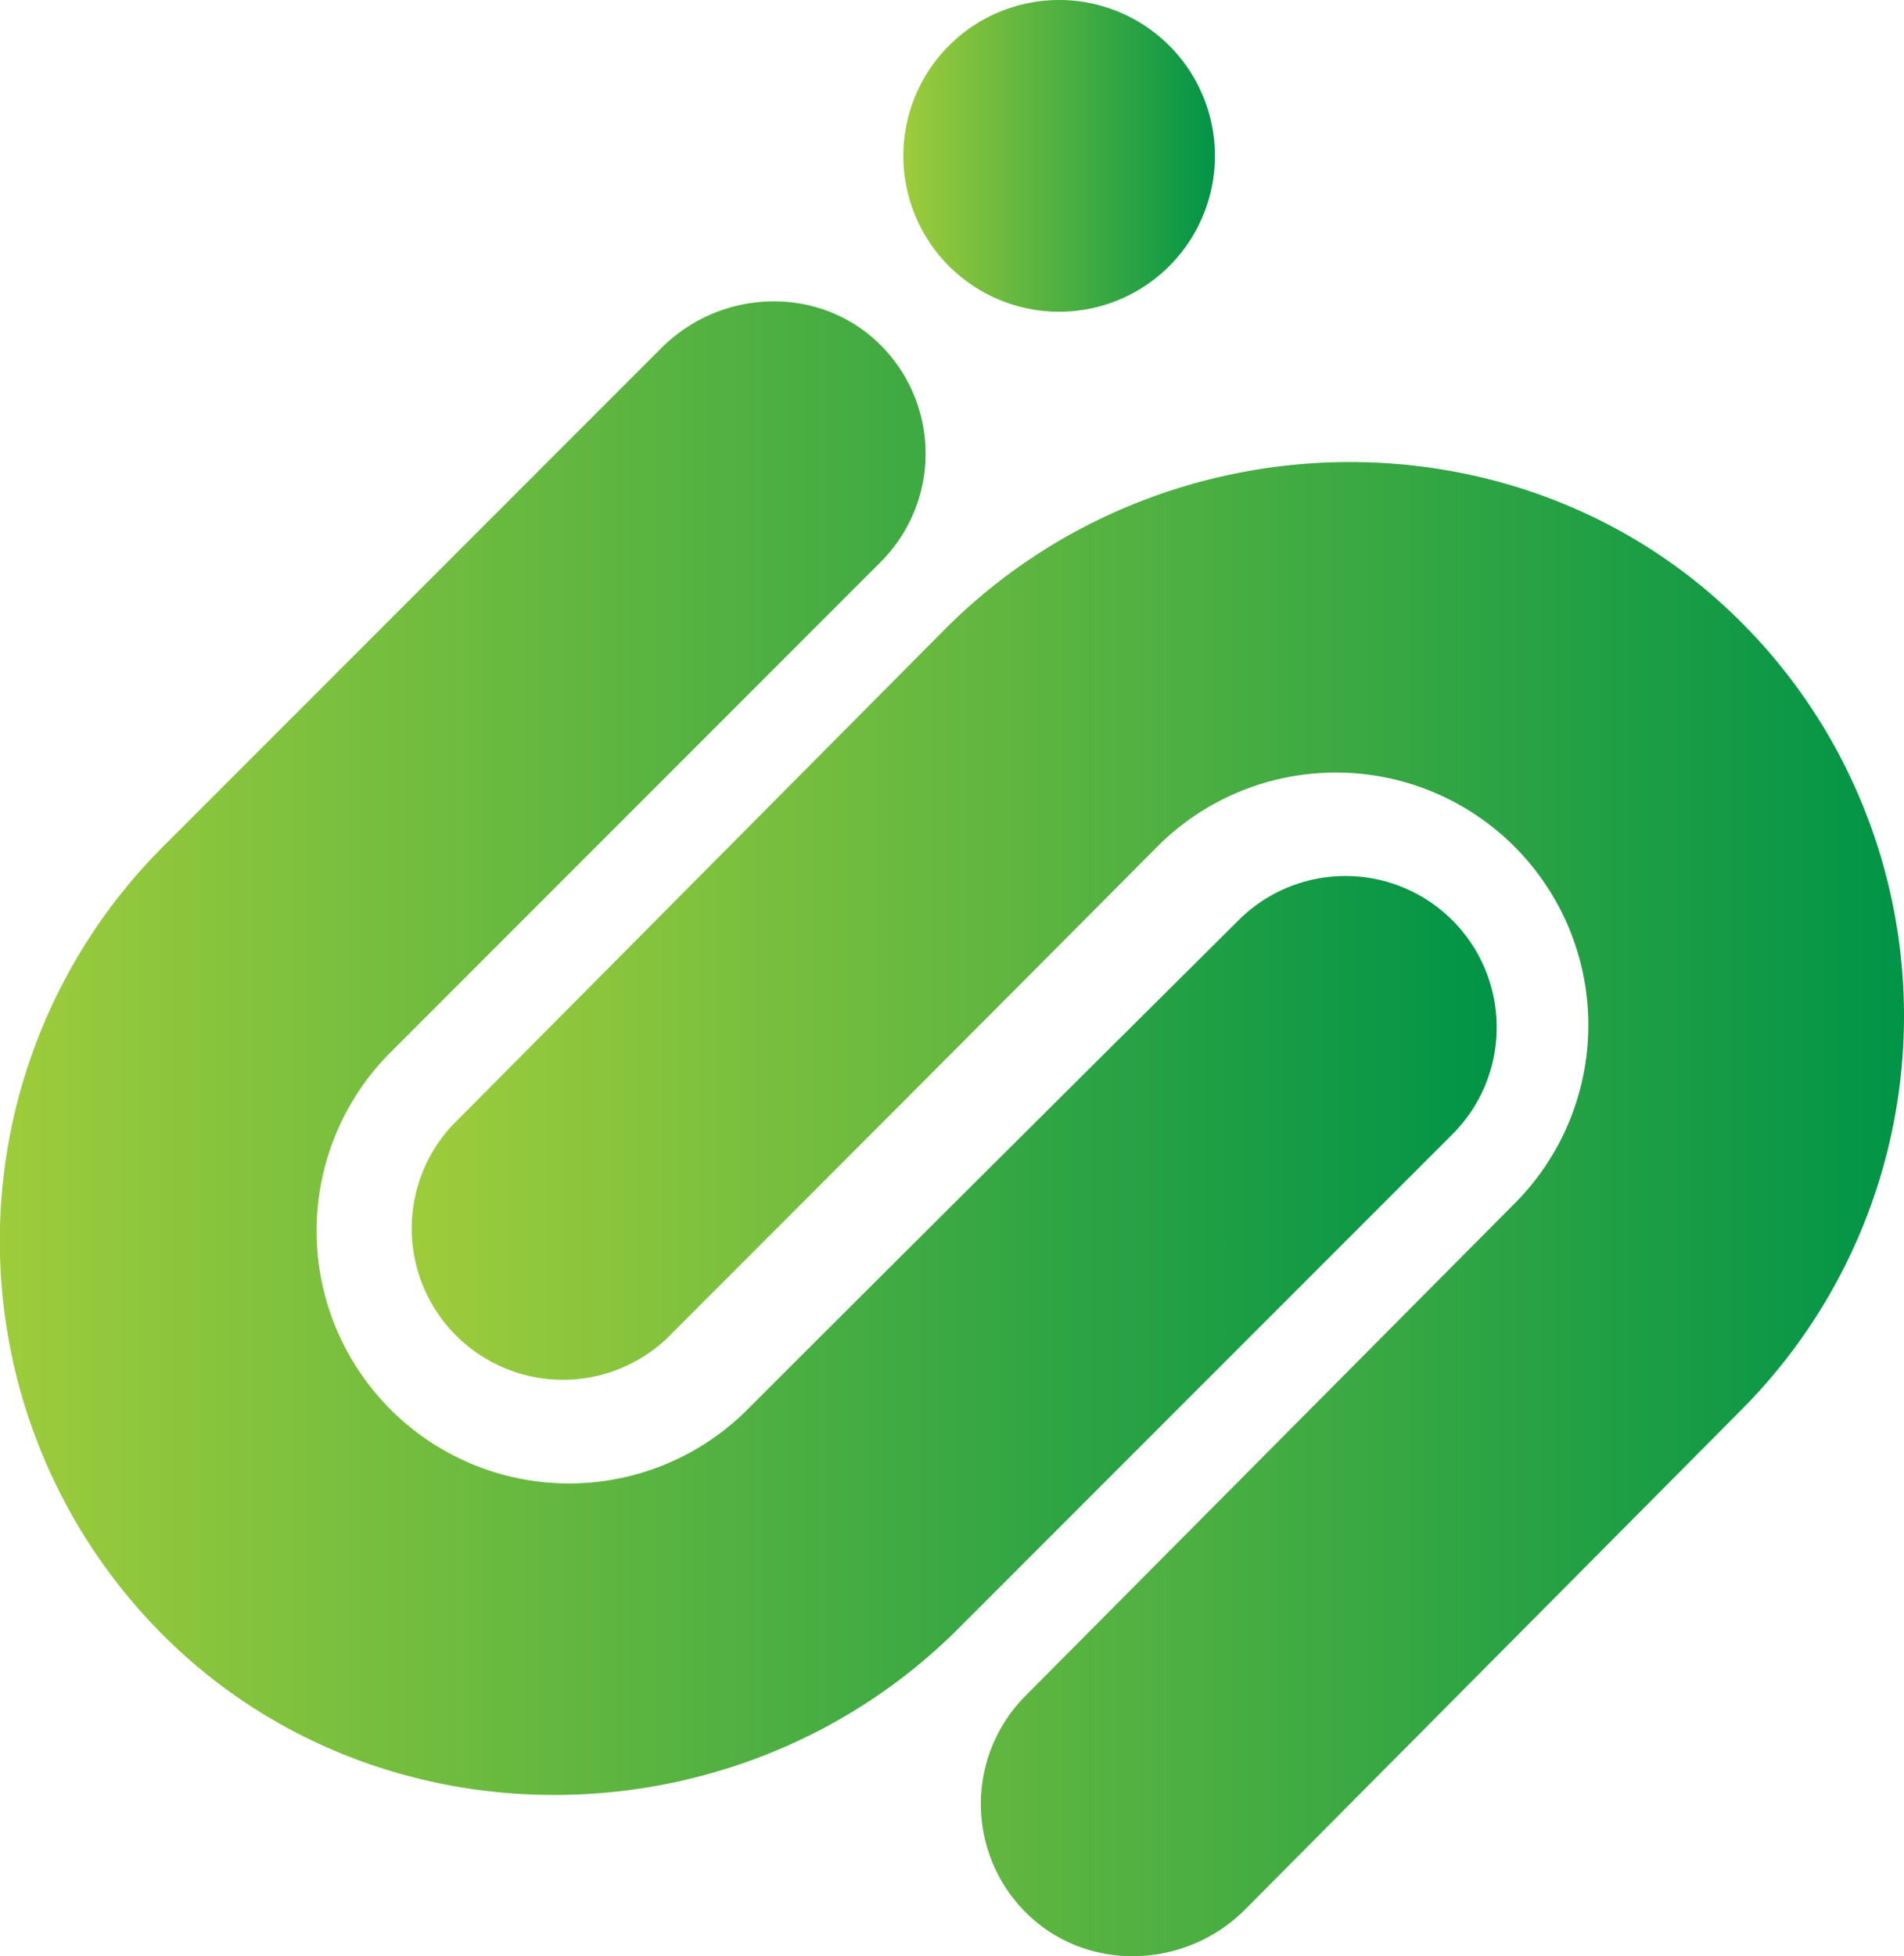
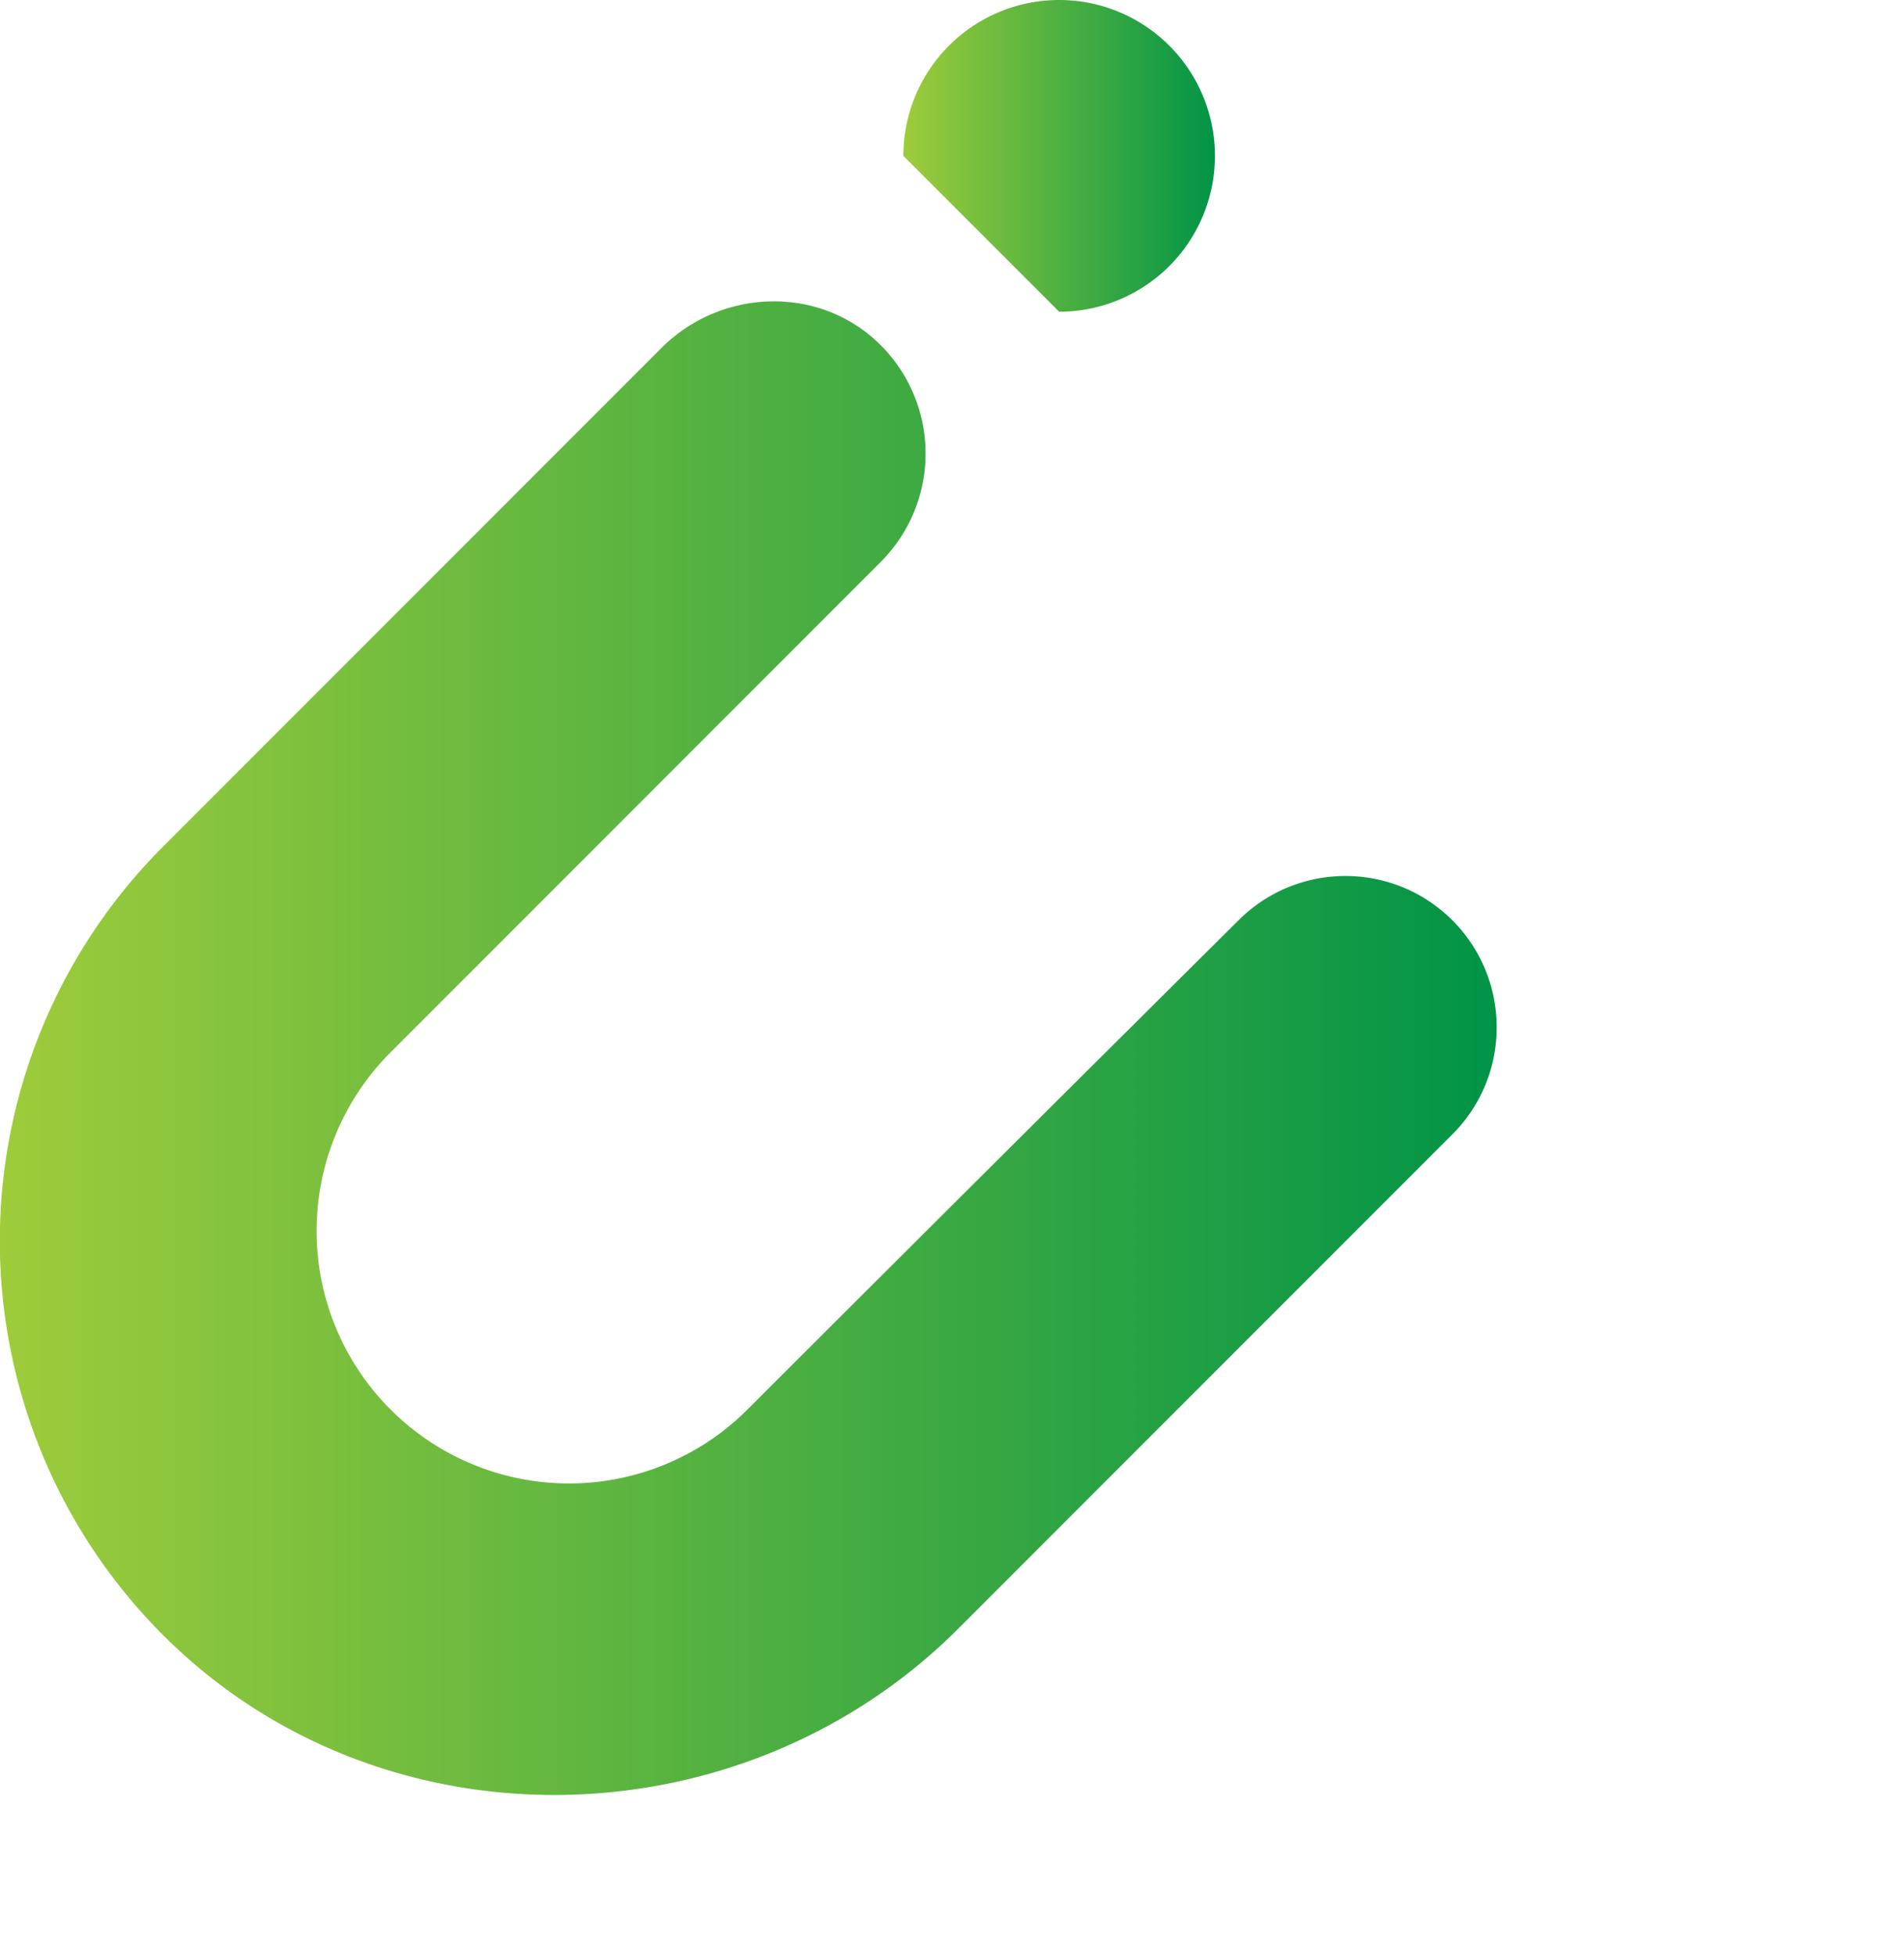
<svg xmlns="http://www.w3.org/2000/svg" xmlns:xlink="http://www.w3.org/1999/xlink" viewBox="0 0 1187.34 1219.29">
  <defs>
    <style>.cls-1{fill:url(#linear-gradient);}.cls-2{fill:url(#linear-gradient-2);}.cls-3{fill:url(#linear-gradient-3);}</style>
    <linearGradient id="linear-gradient" x1="563.33" y1="97.15" x2="757.63" y2="97.15" gradientUnits="userSpaceOnUse">
      <stop offset="0" stop-color="#9ecc3b" />
      <stop offset="1" stop-color="#019447" />
    </linearGradient>
    <linearGradient id="linear-gradient-2" x1="0" y1="653.31" x2="933.34" y2="653.31" xlink:href="#linear-gradient" />
    <linearGradient id="linear-gradient-3" x1="254.41" y1="753.62" x2="1187.34" y2="753.62" xlink:href="#linear-gradient" />
  </defs>
  <title>Asset 7</title>
  <g id="Layer_2" data-name="Layer 2">
    <g id="Layer_1-2" data-name="Layer 1">
-       <path class="cls-1" d="M660.51,194.3a97.15,97.15,0,1,0-97.18-97.18A97.14,97.14,0,0,0,660.51,194.3Z" />
+       <path class="cls-1" d="M660.51,194.3a97.15,97.15,0,1,0-97.18-97.18Z" />
      <path class="cls-2" d="M933.34,640.28a94.31,94.31,0,0,0-160.73-66.93c-79.05,78.53-212.14,210.86-308,306.7A157.41,157.41,0,0,1,242,657.48L549.22,350.25a95.51,95.51,0,0,0-.64-135.72c-37.66-37-98.82-34.92-136.13,2.39L101.79,527.59A347.47,347.47,0,0,0,99.57,1017c135.25,137.64,361.68,134.44,498.15-2l308-308A94,94,0,0,0,933.34,640.28Z" />
-       <path class="cls-3" d="M1168.74,521A345.26,345.26,0,0,0,1087,389c-135.66-137.23-362.08-133.27-498.09,3.56l-307,309A94.32,94.32,0,0,0,415.37,834.7c78.81-78.76,211.44-211.5,307-307.69A157.43,157.43,0,0,1,945.7,748.94L639.4,1057.1a95.51,95.51,0,0,0,1.05,135.66c37.78,36.9,98.93,34.69,136.18-2.74l309.68-311.66A347.88,347.88,0,0,0,1168.74,521Z" />
    </g>
  </g>
</svg>